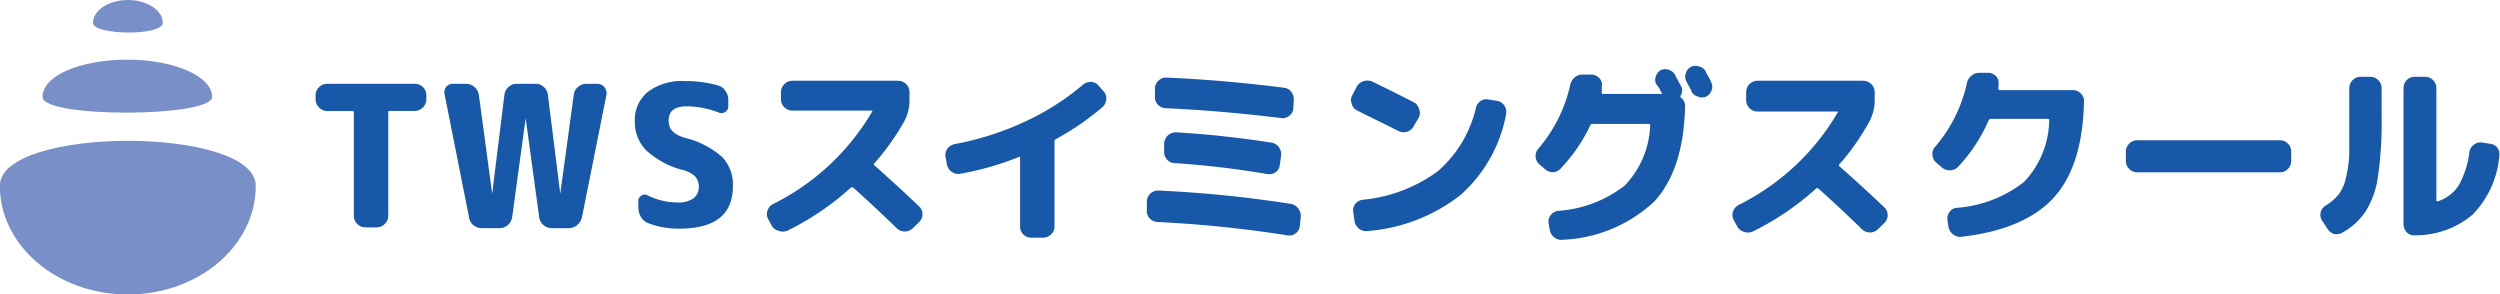
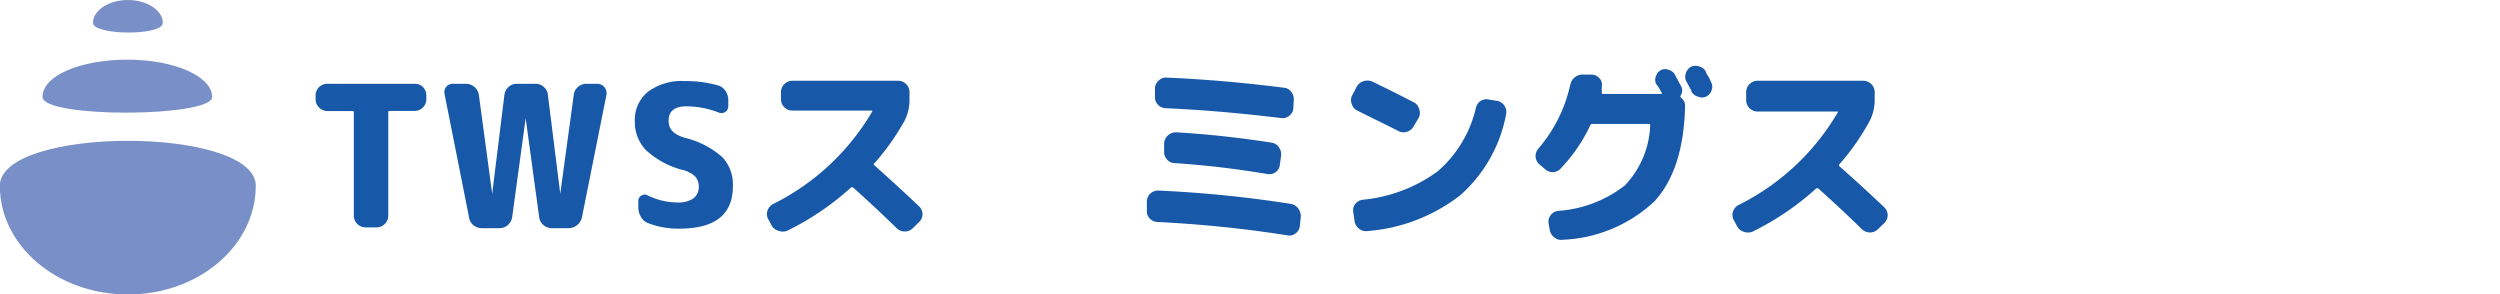
<svg xmlns="http://www.w3.org/2000/svg" id="レイヤー_1" data-name="レイヤー 1" width="157.56" height="18.56" viewBox="0 0 157.56 18.56">
  <defs>
    <style>.cls-1{fill:#7890c7;}.cls-2{fill:#1858a8;}</style>
  </defs>
  <path class="cls-1" d="M10.89,2.16c0-.79-1-1.44-2.2-1.44s-2.2.65-2.2,1.44S10.89,3,10.89,2.16Z" transform="translate(-0.63 -0.72)" />
  <path class="cls-1" d="M14,6.83c0-1.3-2.39-2.35-5.34-2.35s-5.35,1-5.35,2.35S14,8.12,14,6.83Z" transform="translate(-0.63 -0.72)" />
  <path class="cls-1" d="M.62,12.43c0,3.78,3.61,6.85,8.07,6.85s8.06-3.07,8.06-6.85S.63,8.65.62,12.43Z" transform="translate(-0.63 -0.72)" />
  <path class="cls-2" d="M21.23,7.72A.76.76,0,0,1,20.52,7V6.67A.74.74,0,0,1,21.23,6h5.56a.72.72,0,0,1,.71.71V7a.74.74,0,0,1-.71.71H25.2c-.07,0-.1,0-.1.1v6.53a.74.74,0,0,1-.71.71h-.75a.74.74,0,0,1-.71-.71V7.82c0-.07,0-.1-.1-.1Z" transform="translate(-0.63 -0.72)" />
  <path class="cls-2" d="M30.18,14.36l-1.53-7.7a.54.54,0,0,1,.12-.49A.57.57,0,0,1,29.22,6H30a.83.83,0,0,1,.81.7l.84,6.23h0l.77-6.23a.79.79,0,0,1,.26-.5.75.75,0,0,1,.53-.2h1.17a.72.72,0,0,1,.52.2.74.74,0,0,1,.26.5l.78,6.23h0l.85-6.23a.72.72,0,0,1,.27-.5A.79.79,0,0,1,37.6,6h.67a.59.59,0,0,1,.58.7l-1.54,7.7a.87.87,0,0,1-.3.5.85.85,0,0,1-.55.2H35.41a.79.79,0,0,1-.53-.2.74.74,0,0,1-.27-.5l-.85-6.23s0,0,0,0,0,0,0,0l-.85,6.23a.83.83,0,0,1-.27.5.79.79,0,0,1-.53.2H31a.85.85,0,0,1-.55-.2A.82.82,0,0,1,30.18,14.36Z" transform="translate(-0.63 -0.72)" />
  <path class="cls-2" d="M43.61,11.42a5.37,5.37,0,0,1-2.27-1.24,2.55,2.55,0,0,1-.7-1.82,2.28,2.28,0,0,1,.82-1.85,3.56,3.56,0,0,1,2.33-.68,7.44,7.44,0,0,1,2.08.27.8.8,0,0,1,.48.35,1,1,0,0,1,.18.59V7.4a.44.44,0,0,1-.21.39.48.48,0,0,1-.45,0,5.81,5.81,0,0,0-1.95-.37c-.77,0-1.15.3-1.15.89s.33.87,1,1.09a5.54,5.54,0,0,1,2.38,1.22,2.52,2.52,0,0,1,.67,1.83c0,1.79-1.12,2.68-3.38,2.68a5.23,5.23,0,0,1-1.94-.34.86.86,0,0,1-.47-.39,1.18,1.18,0,0,1-.17-.62v-.39a.39.39,0,0,1,.2-.35.38.38,0,0,1,.4,0,4.3,4.3,0,0,0,1.86.44,1.66,1.66,0,0,0,1-.25.87.87,0,0,0,.35-.73.93.93,0,0,0-.24-.67A1.78,1.78,0,0,0,43.61,11.42Z" transform="translate(-0.63 -0.72)" />
  <path class="cls-2" d="M49.3,15l-.22-.41A.66.66,0,0,1,49,14a.73.73,0,0,1,.35-.42,14.94,14.94,0,0,0,6.25-5.83.06.06,0,0,0,0-.06.07.07,0,0,0-.06,0h-5A.72.72,0,0,1,49.85,7V6.52a.72.72,0,0,1,.71-.71h6.68a.72.72,0,0,1,.71.71V7a2.86,2.86,0,0,1-.31,1.33A15.3,15.3,0,0,1,55.75,11a.08.08,0,0,0,0,.15c.91.81,1.84,1.66,2.8,2.57a.68.68,0,0,1,0,1l-.39.38a.69.69,0,0,1-.5.21.73.73,0,0,1-.51-.2c-.88-.86-1.79-1.71-2.74-2.56a.12.12,0,0,0-.16,0,17.37,17.37,0,0,1-4,2.71.73.73,0,0,1-.56,0A.69.69,0,0,1,49.3,15Z" transform="translate(-0.63 -0.72)" />
-   <path class="cls-2" d="M60.31,11.08l-.09-.47a.68.68,0,0,1,.12-.52.77.77,0,0,1,.47-.29,18.3,18.3,0,0,0,4.36-1.39,15.86,15.86,0,0,0,3.71-2.35.74.74,0,0,1,.51-.18.66.66,0,0,1,.48.24l.31.35a.66.66,0,0,1,.17.52.73.73,0,0,1-.25.49,17,17,0,0,1-2.91,2,.17.17,0,0,0-.1.16V15a.64.64,0,0,1-.22.49.67.67,0,0,1-.49.21h-.76a.67.67,0,0,1-.5-.21.7.7,0,0,1-.2-.49V10.67a.06.06,0,0,0,0-.06.1.1,0,0,0-.07,0,18.59,18.59,0,0,1-3.69,1.06.67.67,0,0,1-.53-.11A.7.7,0,0,1,60.31,11.08Z" transform="translate(-0.63 -0.72)" />
  <path class="cls-2" d="M73.57,14.71a.71.71,0,0,1-.49-.23.65.65,0,0,1-.17-.51l0-.57a.69.69,0,0,1,.23-.49.71.71,0,0,1,.52-.18,76.28,76.28,0,0,1,8.33.84.74.74,0,0,1,.46.29.8.8,0,0,1,.16.54l-.06.57a.64.64,0,0,1-.27.46.61.61,0,0,1-.52.12A77.44,77.44,0,0,0,73.57,14.71Zm8.57-7.16a.63.63,0,0,1-.26.47.66.66,0,0,1-.52.14q-3.84-.47-7.27-.62a.69.69,0,0,1-.49-.23.66.66,0,0,1-.18-.5l0-.53a.69.69,0,0,1,.23-.48.63.63,0,0,1,.5-.19q3.66.16,7.4.64a.62.62,0,0,1,.46.26.77.77,0,0,1,.16.52ZM80.77,9.71a.67.67,0,0,1,.46.29.74.74,0,0,1,.14.53l-.08.58a.66.66,0,0,1-.26.46.69.69,0,0,1-.52.12A57.49,57.49,0,0,0,74.66,11a.62.62,0,0,1-.48-.23A.68.68,0,0,1,74,10.3l0-.57a.74.74,0,0,1,.77-.67Q77.69,9.23,80.77,9.71Z" transform="translate(-0.63 -0.72)" />
  <path class="cls-2" d="M86.18,7.69a.61.61,0,0,1-.35-.4.63.63,0,0,1,0-.52l.29-.56a.73.73,0,0,1,.41-.36.77.77,0,0,1,.56,0c.86.41,1.73.85,2.63,1.31a.63.63,0,0,1,.34.41.68.68,0,0,1,0,.54l-.33.56a.72.72,0,0,1-1,.29C87.91,8.54,87,8.11,86.18,7.69ZM95,7.08a.68.68,0,0,1,.45.31.7.7,0,0,1,.1.53A9,9,0,0,1,92.69,13a10.85,10.85,0,0,1-5.86,2.28.7.7,0,0,1-.54-.14.75.75,0,0,1-.29-.48l-.08-.57a.63.63,0,0,1,.12-.51.71.71,0,0,1,.46-.27,9.51,9.51,0,0,0,4.75-1.8,7.56,7.56,0,0,0,2.4-4A.71.71,0,0,1,94,7.05.66.66,0,0,1,94.49,7Z" transform="translate(-0.63 -0.72)" />
  <path class="cls-2" d="M98,11.38l-.35-.3a.7.7,0,0,1-.06-1,9.21,9.21,0,0,0,2-4,.85.85,0,0,1,.29-.49.78.78,0,0,1,.53-.17l.56,0a.71.71,0,0,1,.48.25.55.55,0,0,1,.13.49s0,.1,0,.19l0,.19c0,.07,0,.1.09.1h3.64a.05.05,0,0,0,.05,0,.08.08,0,0,0,0-.07,1.61,1.61,0,0,1-.15-.28L105,6a.6.6,0,0,1,0-.49.64.64,0,0,1,.32-.38.65.65,0,0,1,.51,0,.68.68,0,0,1,.39.34c0,.07.1.18.17.33s.13.25.18.33a.58.58,0,0,1,0,.58.13.13,0,0,0,0,.17.61.61,0,0,1,.26.53c-.06,2.68-.71,4.67-1.93,6a9,9,0,0,1-5.77,2.42.66.66,0,0,1-.53-.14.77.77,0,0,1-.3-.48l-.07-.41a.66.66,0,0,1,.13-.52.69.69,0,0,1,.46-.27,7.66,7.66,0,0,0,4.21-1.6,5.77,5.77,0,0,0,1.6-3.77c0-.07,0-.11-.09-.11H101a.15.15,0,0,0-.15.1A10.33,10.33,0,0,1,99,11.33a.68.68,0,0,1-.5.24A.74.74,0,0,1,98,11.38Zm9.25-4.9-.36-.67a.65.65,0,0,1,0-.51.68.68,0,0,1,.33-.38.69.69,0,0,1,.53,0,.6.6,0,0,1,.39.32c0,.08.11.2.19.36s.13.27.16.34a.59.59,0,0,1,0,.5.65.65,0,0,1-.34.37.62.62,0,0,1-.5,0A.68.68,0,0,1,107.22,6.48Z" transform="translate(-0.63 -0.72)" />
  <path class="cls-2" d="M110.12,15l-.22-.41a.66.66,0,0,1-.05-.53.73.73,0,0,1,.35-.42,14.94,14.94,0,0,0,6.25-5.83.06.06,0,0,0,0-.06.07.07,0,0,0-.06,0h-5a.72.72,0,0,1-.71-.71V6.52a.72.72,0,0,1,.71-.71h6.68a.72.72,0,0,1,.71.71V7a2.86,2.86,0,0,1-.31,1.33,14.85,14.85,0,0,1-1.9,2.73.09.09,0,0,0,0,.15c.92.81,1.85,1.66,2.81,2.57a.68.68,0,0,1,0,1l-.39.38a.69.69,0,0,1-.5.21.73.73,0,0,1-.51-.2c-.88-.86-1.79-1.71-2.74-2.56a.12.12,0,0,0-.16,0,17.37,17.37,0,0,1-4,2.71.75.75,0,0,1-.57,0A.7.7,0,0,1,110.12,15Z" transform="translate(-0.63 -0.72)" />
-   <path class="cls-2" d="M123,11.26l-.35-.3a.69.69,0,0,1-.23-.48.66.66,0,0,1,.17-.51,9.16,9.16,0,0,0,2-4,.8.8,0,0,1,.29-.48.75.75,0,0,1,.53-.18l.56,0a.7.7,0,0,1,.48.24.56.56,0,0,1,.13.49.32.32,0,0,1,0,.13.35.35,0,0,0,0,.12c0,.08,0,.11.09.11h4.59a.69.69,0,0,1,.51.21.64.64,0,0,1,.2.5q-.08,4.07-1.91,6.07t-5.79,2.46a.7.7,0,0,1-.54-.14.77.77,0,0,1-.3-.48l-.06-.41a.67.67,0,0,1,.12-.52.6.6,0,0,1,.44-.27,7.81,7.81,0,0,0,4.26-1.63,5.79,5.79,0,0,0,1.59-3.87c0-.07,0-.11-.09-.11h-3.58a.16.16,0,0,0-.15.1,10.16,10.16,0,0,1-1.91,2.91.67.67,0,0,1-.5.23A.73.73,0,0,1,123,11.26Z" transform="translate(-0.63 -0.72)" />
-   <path class="cls-2" d="M135.32,11.58a.72.72,0,0,1-.71-.71v-.6a.72.72,0,0,1,.71-.71h9a.67.67,0,0,1,.5.21.69.69,0,0,1,.21.5v.6a.69.69,0,0,1-.21.5.67.67,0,0,1-.5.21Z" transform="translate(-0.63 -0.72)" />
-   <path class="cls-2" d="M147.31,15.13l-.34-.52a.65.65,0,0,1-.08-.51.67.67,0,0,1,.32-.43A3.14,3.14,0,0,0,148,13a2.59,2.59,0,0,0,.46-1,7.89,7.89,0,0,0,.23-1.5c0-.57,0-1.35,0-2.36V6.27a.72.72,0,0,1,.71-.71h.62a.72.72,0,0,1,.71.71V8.14a23.6,23.6,0,0,1-.23,3.69,5.56,5.56,0,0,1-.75,2.17,4.24,4.24,0,0,1-1.49,1.38.75.75,0,0,1-.55.08A.79.79,0,0,1,147.31,15.13Zm5.5.42a.63.63,0,0,1-.5-.19.74.74,0,0,1-.2-.5V6.27a.72.72,0,0,1,.2-.5.69.69,0,0,1,.5-.21h.67a.67.67,0,0,1,.49.21.69.69,0,0,1,.21.5v7.07c0,.05,0,.08.11.06a2.47,2.47,0,0,0,1.3-1,5.69,5.69,0,0,0,.67-2.09.71.71,0,0,1,.27-.46.67.67,0,0,1,.51-.15l.51.08A.68.68,0,0,1,158,10a.71.71,0,0,1,.15.52,6.05,6.05,0,0,1-1.68,3.72A5.57,5.57,0,0,1,152.81,15.55Z" transform="translate(-0.63 -0.72)" />
</svg>